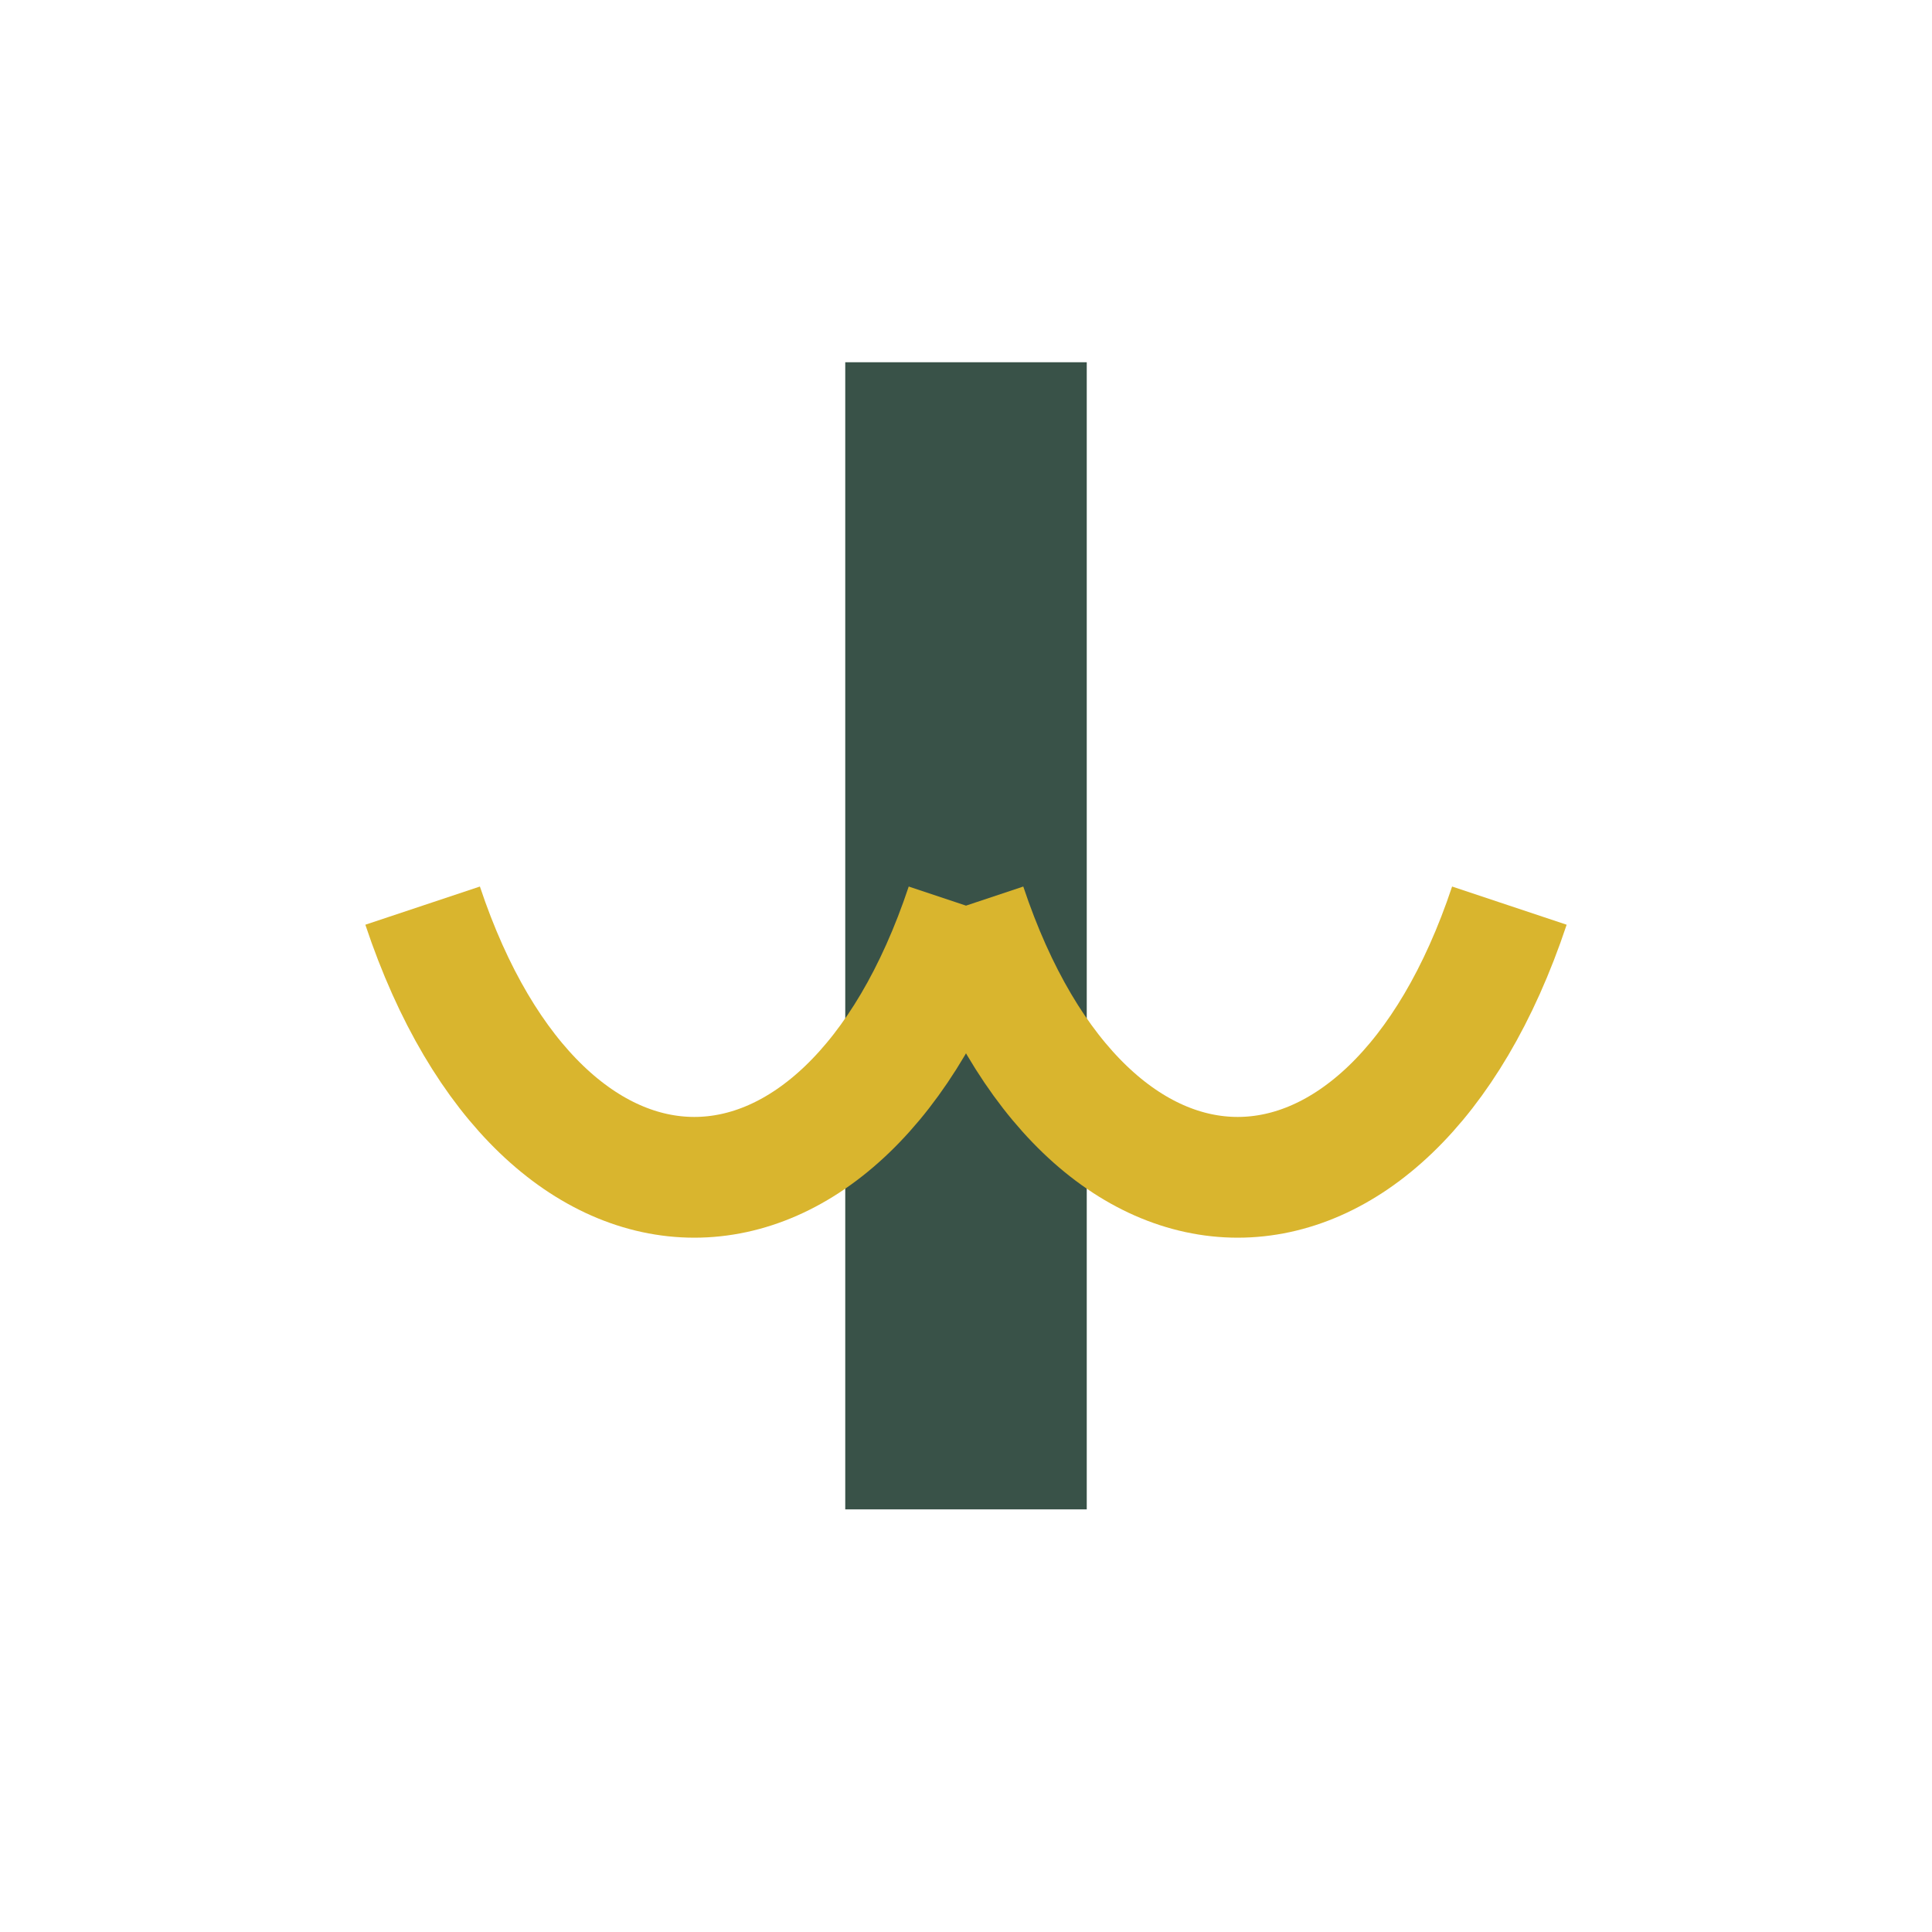
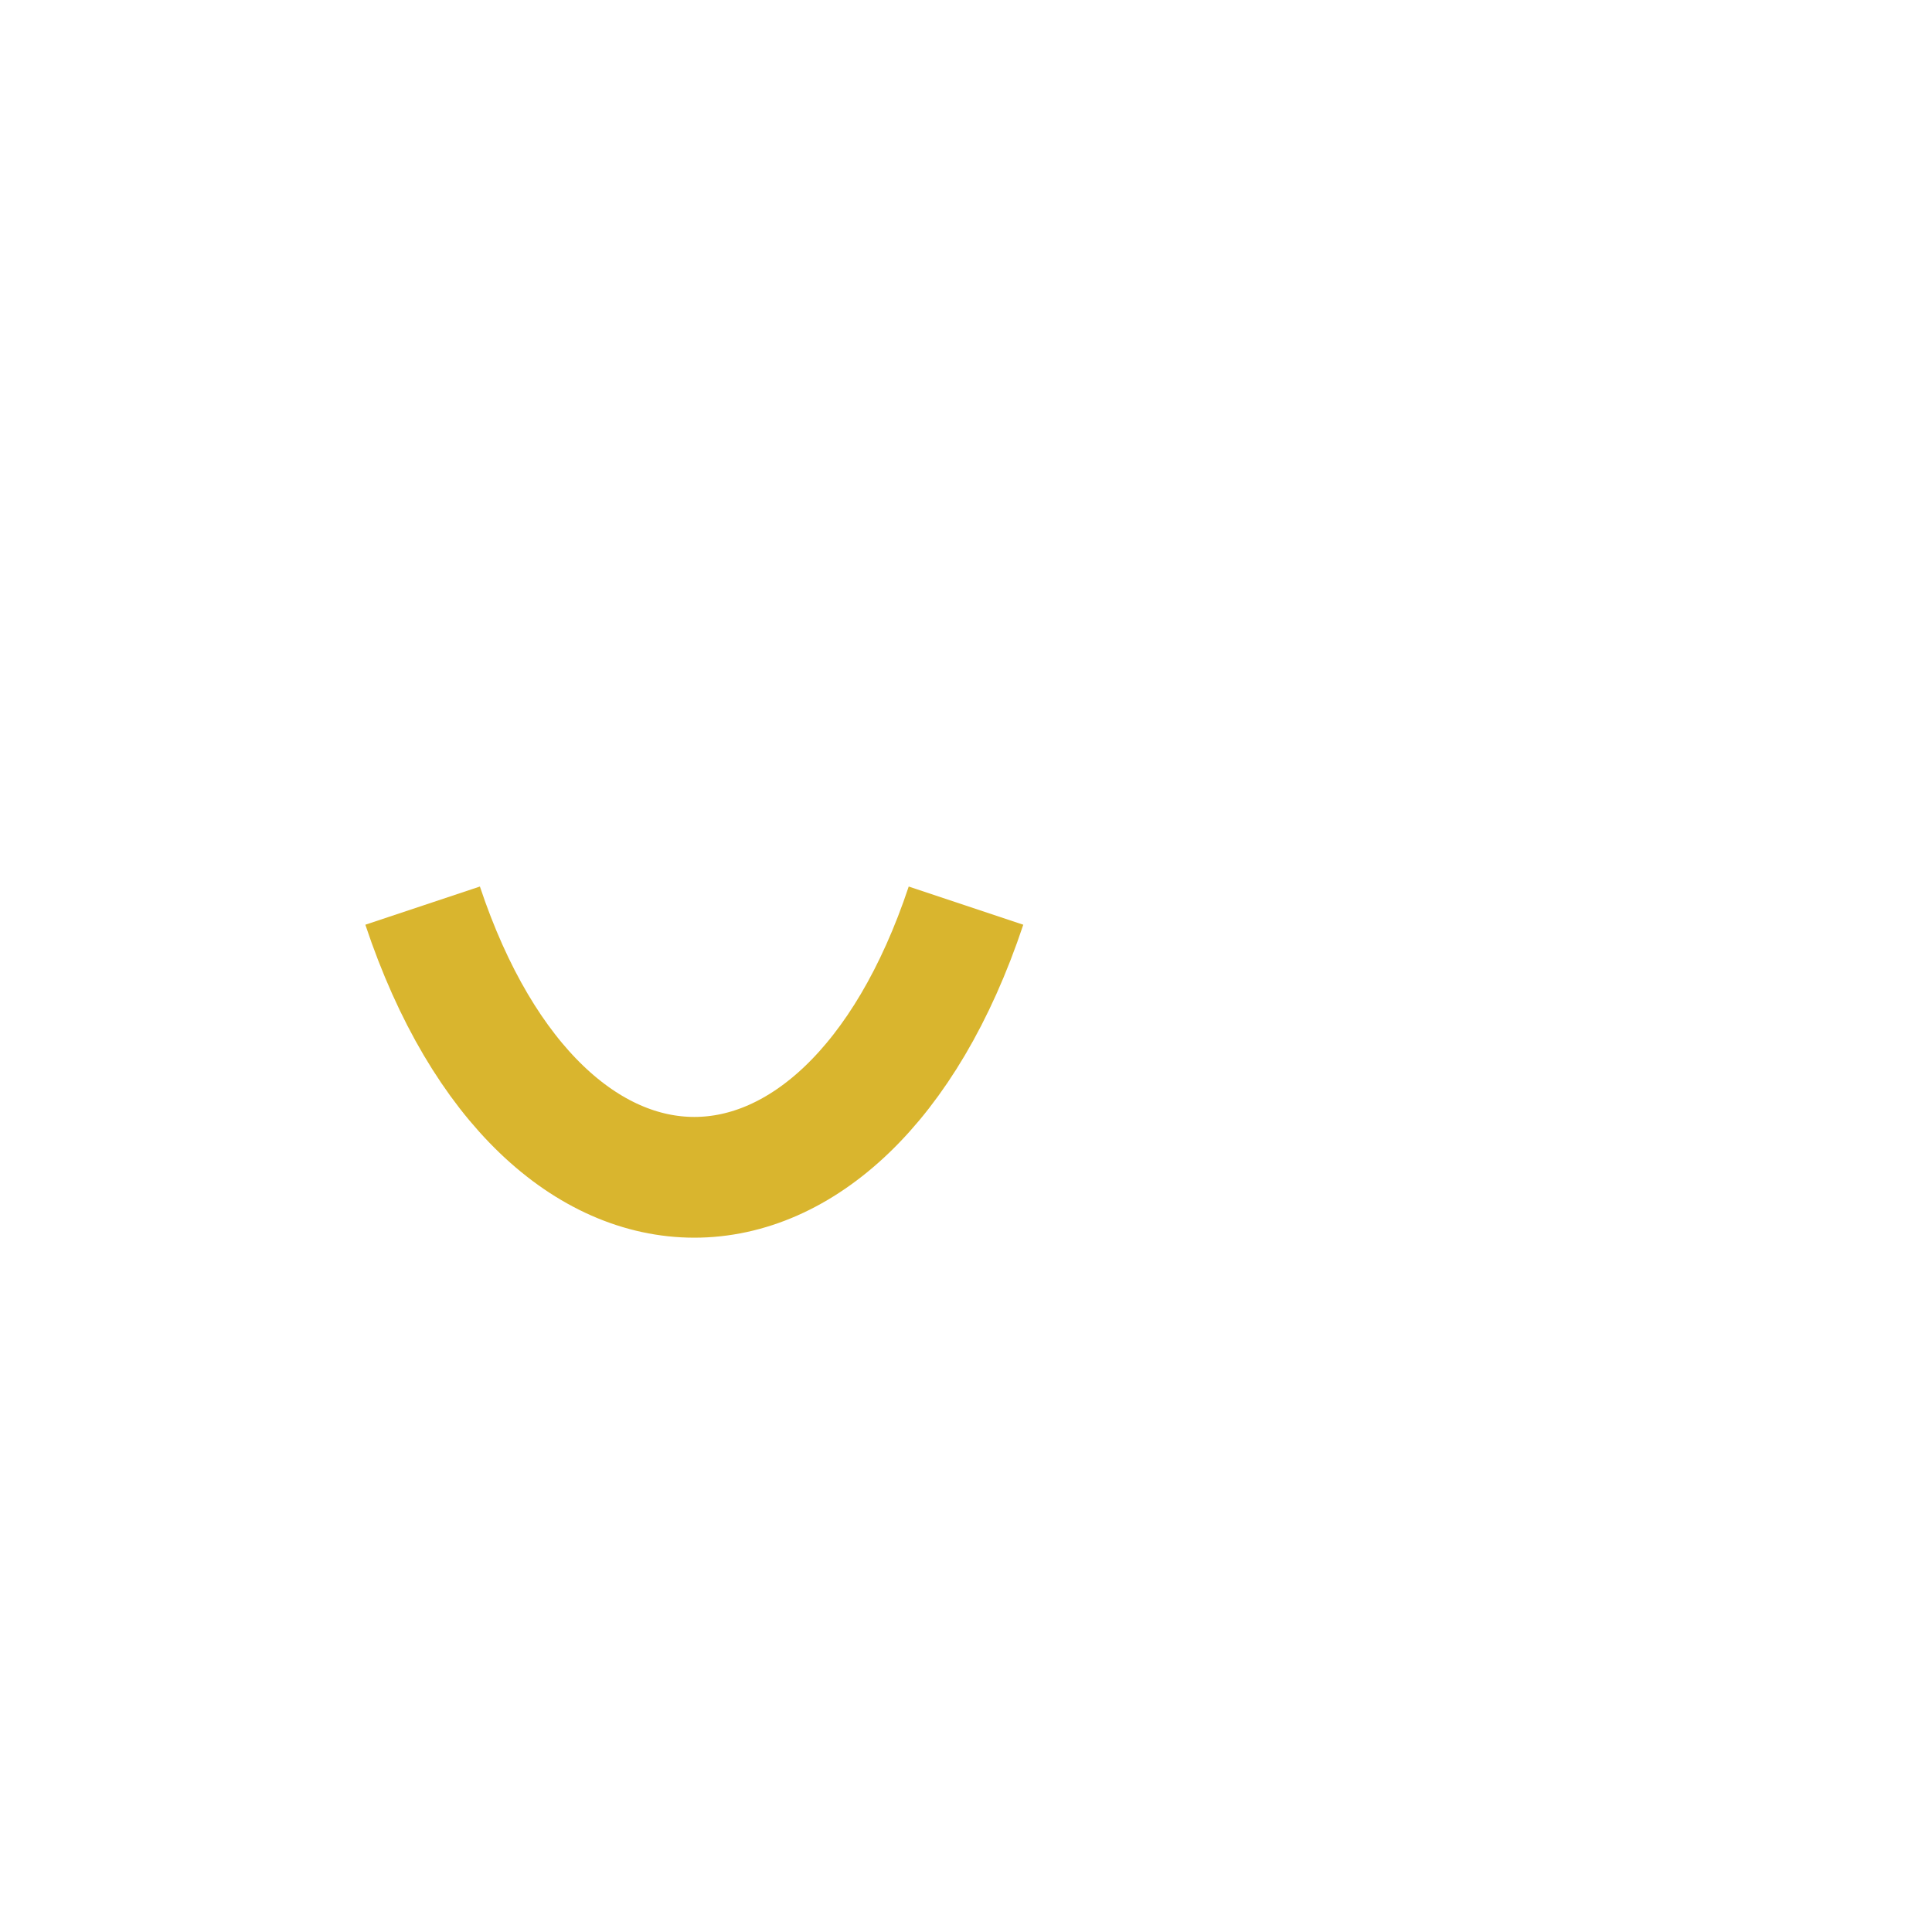
<svg xmlns="http://www.w3.org/2000/svg" width="32" height="32" viewBox="0 0 32 32">
-   <rect x="14" y="6" width="4" height="19" fill="#395248" />
-   <path d="M7 15c2 6 7 6 9 0M25 15c-2 6-7 6-9 0" fill="none" stroke="#D9B52E" stroke-width="2" />
+   <path d="M7 15c2 6 7 6 9 0c-2 6-7 6-9 0" fill="none" stroke="#D9B52E" stroke-width="2" />
</svg>